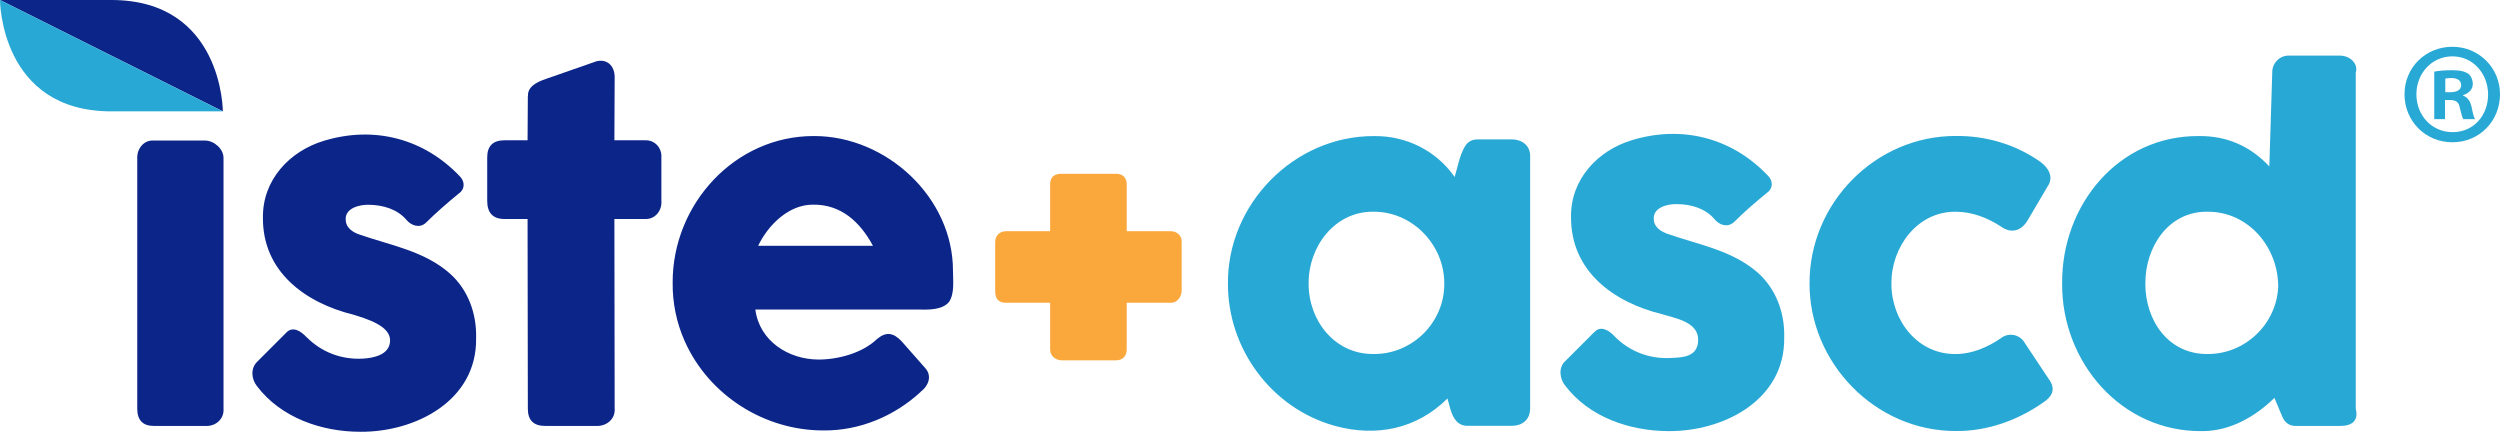
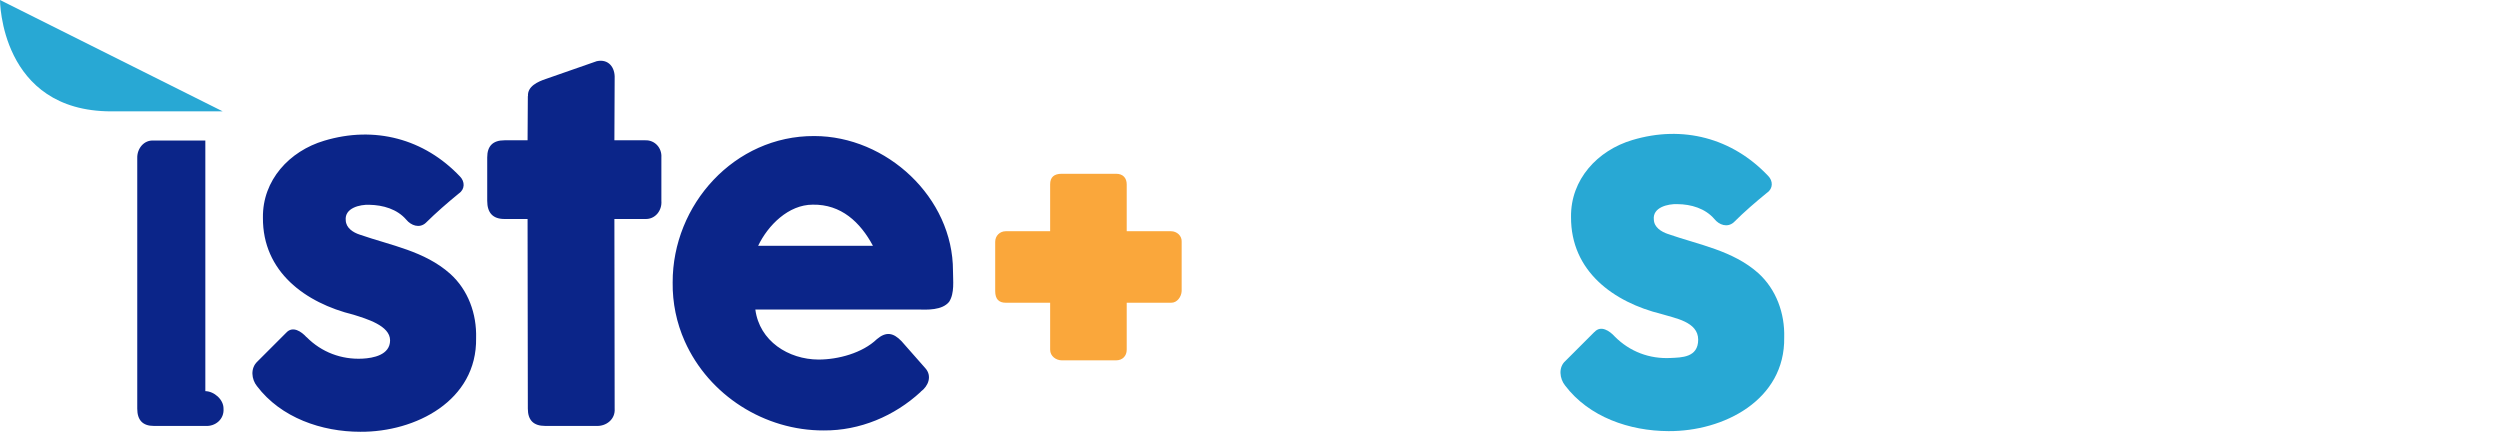
<svg xmlns="http://www.w3.org/2000/svg" id="Layer_2" data-name="Layer 2" viewBox="0 0 1413.67 244.15">
-   <path d="M459.55,115.73c-13.66,0-25.29,11.63-30.85,23.27h64.92c-7.13-13.36-18.01-23.57-34.07-23.27ZM520.65,221.56c-14.86,13.73-34.45,21.99-54.79,21.84-33.47.15-65-19.81-78.66-50.44-4.65-10.43-6.98-21.77-6.83-33.17-.15-44.13,35.05-83.08,80.08-82.86,40.83,0,78.51,34.75,78.43,76.25,0,5.48.98,12.61-2.18,17.49-3.98,4.88-12.38,4.5-18.09,4.35h-91.49c2.33,17.86,18.69,28.22,35.73,28.3,11.11,0,24.84-3.68,33.02-11.56,5.18-4.35,9.23-3.68,13.88,1.13l13.43,15.24c4.05,4.43,1.8,10.21-2.55,13.36v.08ZM298.56,54.34c-.38-5.55,5.63-8.18,10.06-9.68l28.82-10.06c6.68-1.43,10.43,3.53,10.13,9.76l-.15,34.97h17.41c5.4-.23,9.53,4.28,9.16,9.68v24.54c.45,5.48-3.45,10.51-9.16,10.28h-17.41l.15,107.25c.45,6-4.8,10.13-10.58,9.76h-28.75c-6.53,0-9.76-3.23-9.76-9.76l-.15-107.25h-13.06c-6.53,0-9.76-3.45-9.76-10.28v-24.54c0-6.45,3.23-9.68,9.76-9.68h13.06l.15-24.99h.08ZM173.37,190.64c8.48,8.56,19.74,12.76,31.6,12.16,6-.3,15.61-2.03,15.61-10.36s-13.36-12.16-20.71-14.49c-27.17-6.68-51.41-24.24-51.19-54.86-.3-21.24,15.01-37.68,34.67-43.53,28.45-8.56,56.52-1.13,76.78,20.26,2.78,2.85,2.85,7.13-.6,9.53-6.53,5.33-12.83,10.81-18.84,16.74-3.53,3.15-8.26,1.43-10.96-1.88-5.18-6-13.13-8.26-20.86-8.41-5.33-.23-14.11,1.8-13.36,8.78.15,4.35,4.2,6.9,7.96,8.11,17.71,6.15,36.55,9.23,51.04,22.07,10.28,9.23,15.09,22.74,14.71,36.4.6,35.43-34.3,53.21-65.45,52.99-21.84,0-44.88-7.88-58.47-25.82-3.08-3.83-3.83-10.06.23-13.88l16.36-16.36c3.68-3.98,8.56-.6,11.41,2.55h.08ZM116.11,79.48h-29.12c-5.63-.45-9.53,4.58-9.38,9.91v141.7c0,6.53,3.15,9.76,9.38,9.76h29.12c5.7.38,10.73-3.83,10.28-9.76V89.39c.08-5.18-5.33-9.83-10.28-9.91Z" fill="#0b2589" />
-   <path d="M1213.13,160.25c-.15,20.94,13.06,40.15,35.13,39.93,21.24.15,39.1-16.89,40-38.13,0-22.22-16.81-42.48-40-42.33-21.99-.3-35.2,19.81-35.13,40.53h0ZM1286.15,224.94c-10.88,10.73-25.29,18.91-40.9,18.84-45.78.53-79.48-39.1-79.18-83.46-.38-44.43,31.82-83.83,77.53-83.38,15.61-.15,29.05,5.78,39.63,17.19l1.65-52.99c-.15-5.48,4.35-10.06,9.91-9.68h28.6c5.1,0,10.36,4.35,8.71,9.68v189.96c1.65,6.53-1.8,9.76-8.71,9.76h-24.92c-3.9.15-6.6-1.95-8.03-5.55-1.43-3.45-2.93-6.9-4.35-10.36h.08ZM1131.54,191.17c4.43-3.38,10.73-2.03,13.43,2.78l14.26,21.47c3.23,5.18.83,9.16-4.05,12.31-14.34,9.98-31.45,16.14-49.08,15.99-45.78.15-83.01-38.65-82.86-83.46-.15-45.41,37.3-83.53,82.86-83.38,16.96-.15,33.77,4.8,47.66,14.64,4.5,3.23,7.73,8.56,4.2,13.73l-11.33,19.21c-3.53,6.15-9.38,7.81-15.09,3.68-7.66-5.03-16.44-8.41-25.67-8.41-21.77-.23-36.48,20.11-36.33,40.53-.15,20.64,14.56,40.15,36.33,39.93,9.31,0,18.09-3.83,25.67-9.01h0ZM739.99,160.25c-.15,20.94,14.71,40.15,36.7,39.93,21.99.23,40.23-17.94,40-39.93.08-21.77-18.01-40.68-40-40.53-21.99-.3-36.85,19.81-36.7,40.53ZM865.18,231.4c0,5.85-4.43,9.31-9.91,9.38h-24.99c-6,.23-8.56-4.2-10.13-9.38-.6-2.03-1.13-4.2-1.65-6.08-17.26,17.19-40.08,21.92-63.5,15.54-35.88-9.83-60.79-43.53-60.64-80.53-.38-44.88,37.45-83.68,82.86-83.38,18.09-.15,35.05,8.33,45.33,23.12,1.58-4.95,2.7-11.78,5.55-16.81,1.95-3.38,4.35-4.58,8.33-4.43h18.91c5.4.15,9.98,3.6,9.91,9.38v143.2h-.08Z" fill="#28a8d4" />
+   <path d="M459.55,115.73c-13.66,0-25.29,11.63-30.85,23.27h64.92c-7.13-13.36-18.01-23.57-34.07-23.27ZM520.65,221.56c-14.86,13.73-34.45,21.99-54.79,21.84-33.47.15-65-19.81-78.66-50.44-4.65-10.43-6.98-21.77-6.83-33.17-.15-44.13,35.05-83.08,80.08-82.86,40.83,0,78.51,34.75,78.43,76.25,0,5.48.98,12.61-2.18,17.49-3.98,4.88-12.38,4.5-18.09,4.35h-91.49c2.33,17.86,18.69,28.22,35.73,28.3,11.11,0,24.84-3.68,33.02-11.56,5.18-4.35,9.23-3.68,13.88,1.13l13.43,15.24c4.05,4.43,1.8,10.21-2.55,13.36v.08ZM298.56,54.34c-.38-5.55,5.63-8.18,10.06-9.68l28.82-10.06c6.68-1.43,10.43,3.53,10.13,9.76l-.15,34.97h17.41c5.4-.23,9.53,4.28,9.16,9.68v24.54c.45,5.48-3.45,10.51-9.16,10.28h-17.41l.15,107.25c.45,6-4.8,10.13-10.58,9.76h-28.75c-6.53,0-9.76-3.23-9.76-9.76l-.15-107.25h-13.06c-6.53,0-9.76-3.45-9.76-10.28v-24.54c0-6.45,3.23-9.68,9.76-9.68h13.06l.15-24.99h.08ZM173.37,190.64c8.48,8.56,19.74,12.76,31.6,12.16,6-.3,15.61-2.03,15.61-10.36s-13.36-12.16-20.71-14.49c-27.17-6.68-51.41-24.24-51.19-54.86-.3-21.24,15.01-37.68,34.67-43.53,28.45-8.56,56.52-1.13,76.78,20.26,2.78,2.85,2.85,7.13-.6,9.53-6.53,5.33-12.83,10.81-18.84,16.74-3.53,3.15-8.26,1.43-10.96-1.88-5.18-6-13.13-8.26-20.86-8.41-5.33-.23-14.11,1.8-13.36,8.78.15,4.35,4.2,6.9,7.96,8.11,17.71,6.15,36.55,9.23,51.04,22.07,10.28,9.23,15.09,22.74,14.71,36.4.6,35.43-34.3,53.21-65.45,52.99-21.84,0-44.88-7.88-58.47-25.82-3.08-3.83-3.83-10.06.23-13.88l16.36-16.36c3.68-3.98,8.56-.6,11.41,2.55h.08ZM116.11,79.48h-29.12c-5.63-.45-9.53,4.58-9.38,9.91v141.7c0,6.53,3.15,9.76,9.38,9.76h29.12c5.7.38,10.73-3.83,10.28-9.76c.08-5.18-5.33-9.83-10.28-9.91Z" fill="#0b2589" />
  <path d="M901.58,187.72l-16.36,16.36c-4.13,3.6-3.3,10.06-.23,13.88,13.58,17.94,36.55,25.74,58.47,25.82,31.15.23,66.05-17.56,65.45-52.99.38-13.66-4.5-27.17-14.71-36.4-14.41-12.76-33.32-15.91-51.04-22.07-3.75-1.28-7.81-3.75-7.96-8.11-.83-6.98,8.03-9.01,13.36-8.78,7.73.08,15.69,2.4,20.86,8.41,2.7,3.38,7.36,5.03,10.96,1.88,5.93-5.93,12.31-11.41,18.84-16.74,3.45-2.33,3.45-6.68.6-9.53-20.26-21.39-48.26-28.82-76.78-20.26-19.66,5.85-34.97,22.29-34.67,43.53-.15,30.7,24.09,48.18,51.19,54.86,7.36,2.33,20.71,4.28,20.71,14.49s-9.53,10.06-15.61,10.36c-11.86.6-23.04-3.53-31.6-12.16-2.85-3.15-7.81-6.53-11.41-2.55h-.08Z" fill="#28a8d4" />
-   <path d="M62.97,0H0l126.01,62.97S126.01,0,62.97,0" fill="#0b2589" />
  <path d="M0,0s0,62.97,62.97,62.97h62.97L0,0Z" fill="#28a8d4" />
  <path d="M562.75,136.75c0-3.38,2.55-6,6-6h25.07v-26.49c0-4.05,2.18-6,6.6-6h30.7c3.98,0,6,2.48,6,6v26.49h25.07c3.3,0,6.23,2.63,6,6v27.84c-.15,3.23-2.55,6.68-6,6.6h-25.07v26.57c0,3.53-2.4,6-6,6h-30.7c-3.23,0-6.6-2.33-6.6-6v-26.57h-25.07c-4.05,0-6-2.18-6-6.6v-27.84h0Z" fill="#faa73b" />
-   <path d="M1413.67,53.29c0,15.22-11.7,27.16-26.92,27.16s-27.08-11.95-27.08-27.16,12.02-26.84,27.08-26.84,26.92,11.95,26.92,26.84ZM1366.4,53.29c0,11.95,8.65,21.44,20.51,21.44s20.03-9.49,20.03-21.27-8.49-21.6-20.19-21.6-20.35,9.65-20.35,21.44ZM1382.58,67.36h-6.09v-26.84c2.4-.49,5.77-.82,10.1-.82,4.97,0,7.21.82,9.13,1.96,1.44,1.15,2.56,3.27,2.56,5.89,0,2.95-2.24,5.24-5.45,6.22v.33c2.56.98,4.01,2.95,4.81,6.55.8,4.09,1.28,5.73,1.92,6.71h-6.57c-.8-.98-1.28-3.44-2.08-6.55-.48-2.95-2.08-4.25-5.45-4.25h-2.88v10.8ZM1382.74,52.14h2.88c3.37,0,6.09-1.15,6.09-3.93,0-2.45-1.76-4.09-5.61-4.09-1.6,0-2.72.16-3.37.33v7.69Z" fill="#28a8d4" />
</svg>